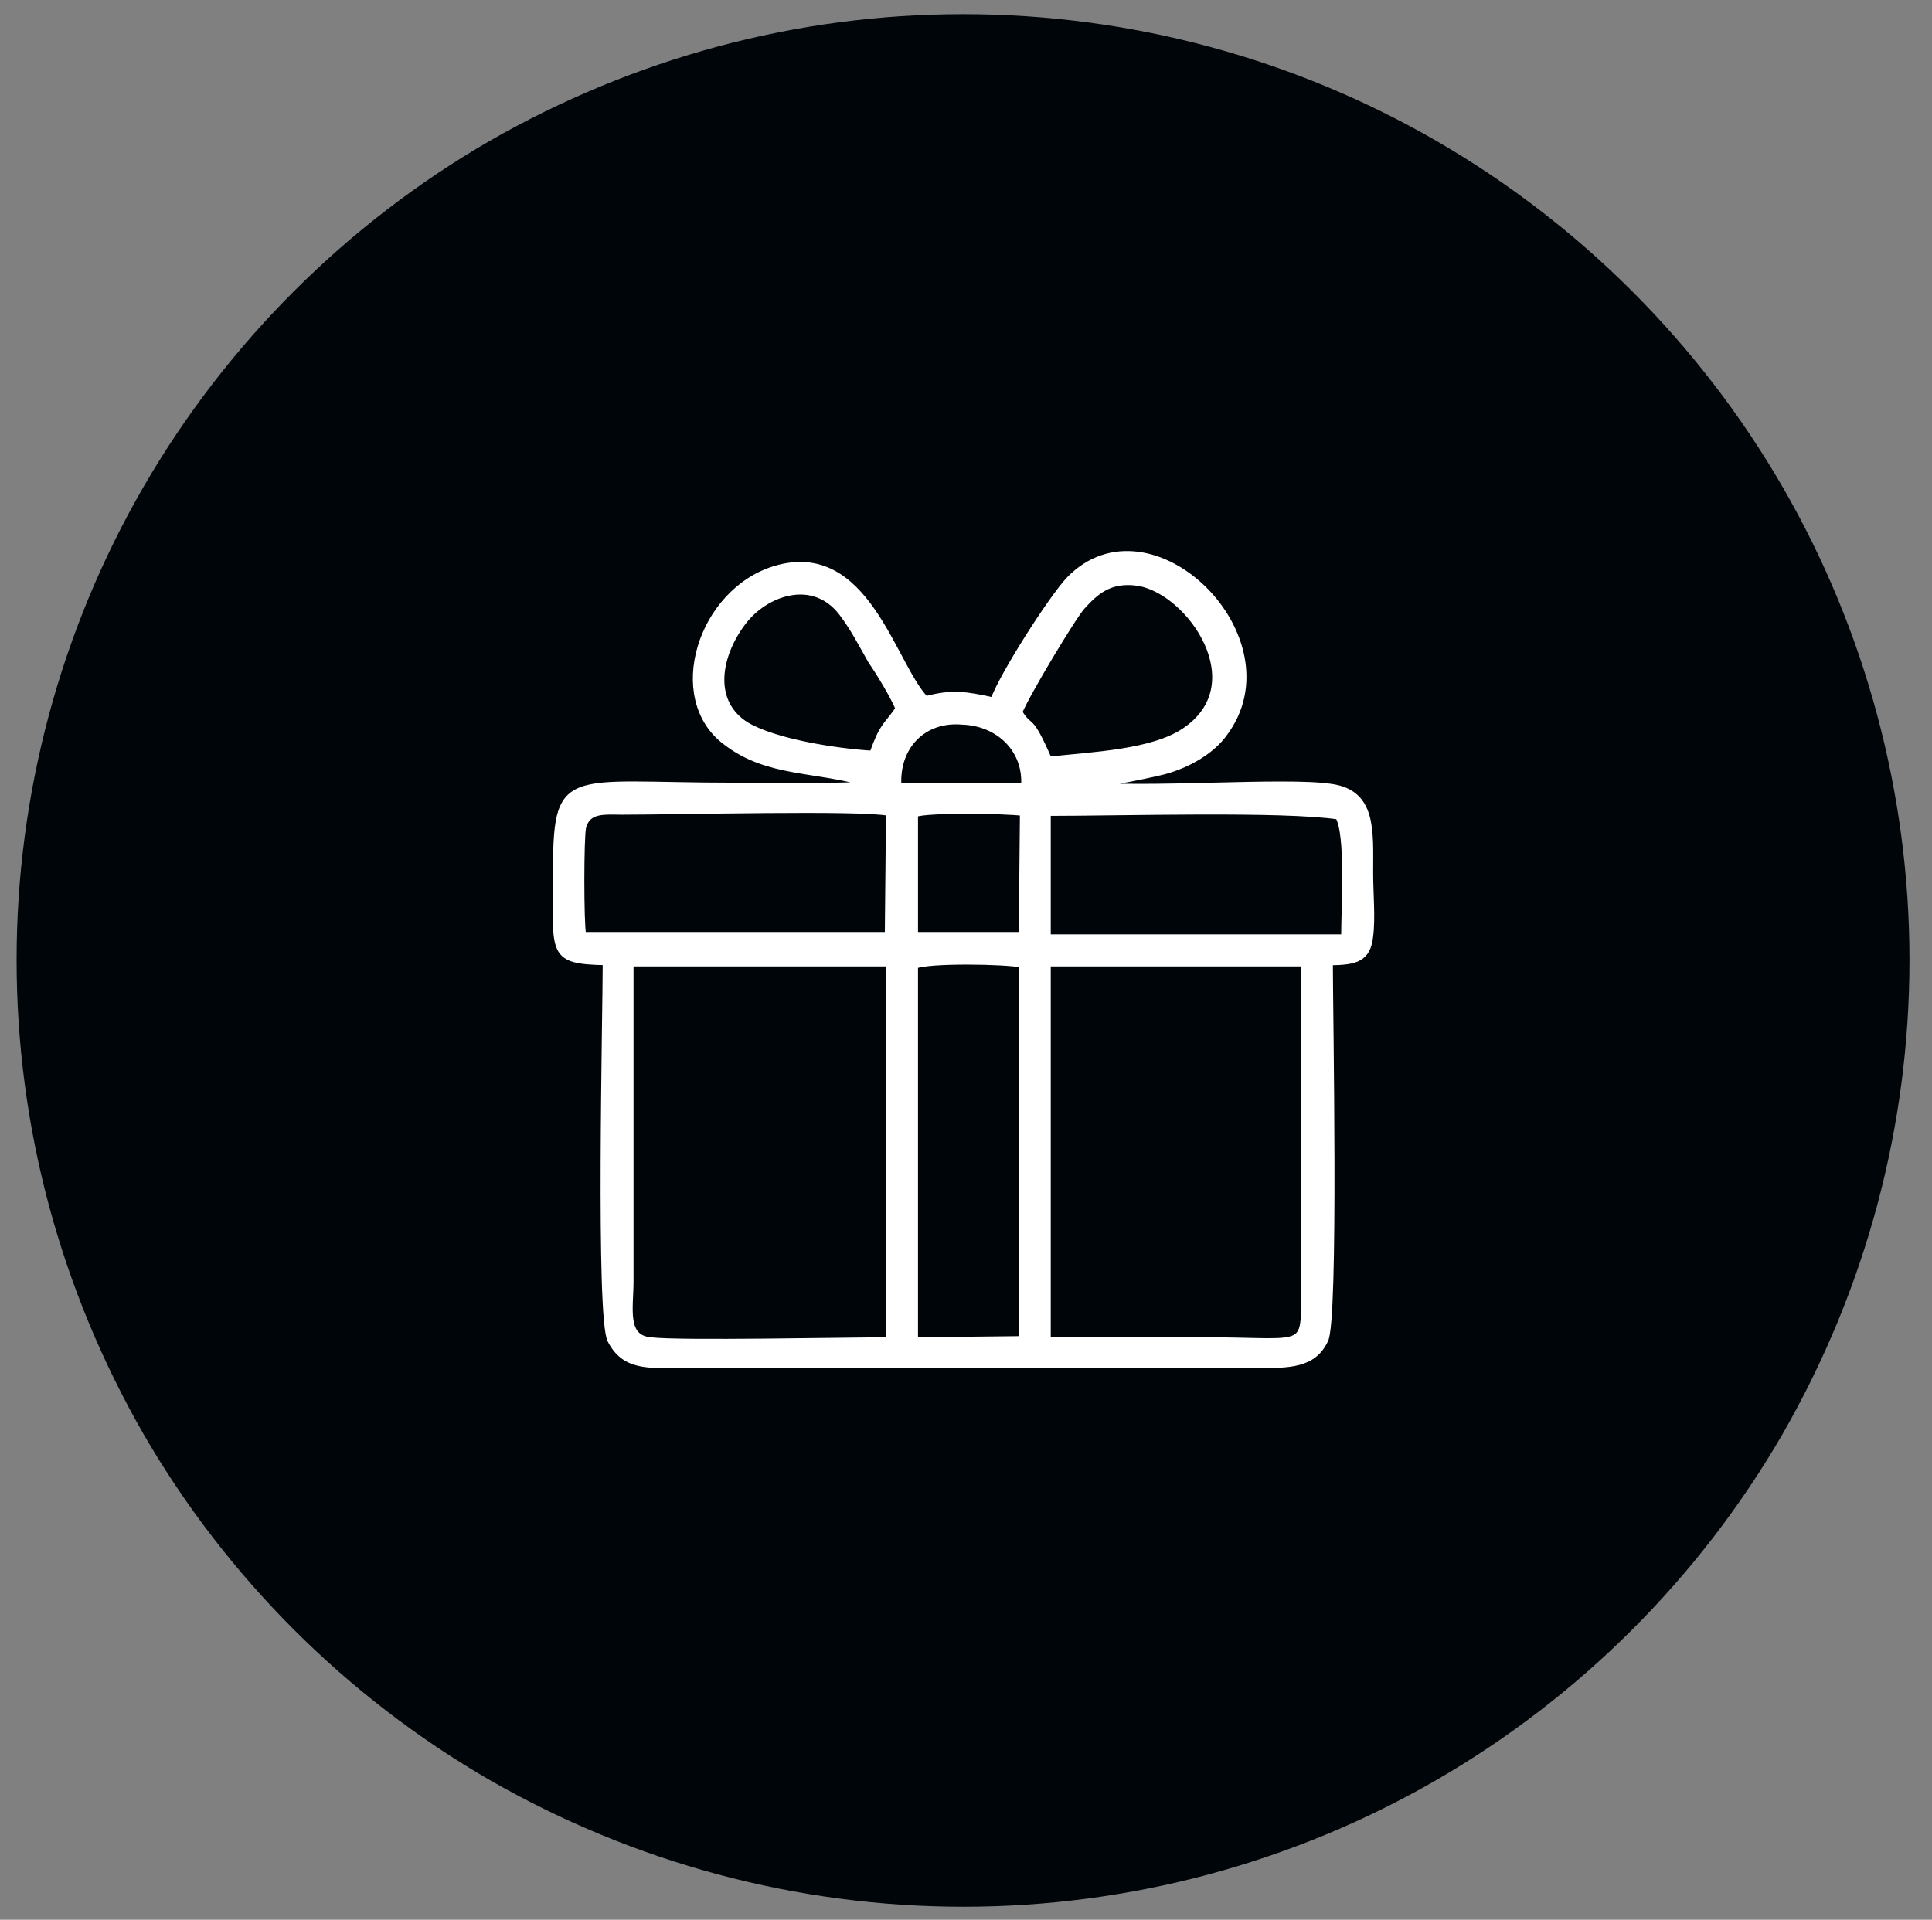
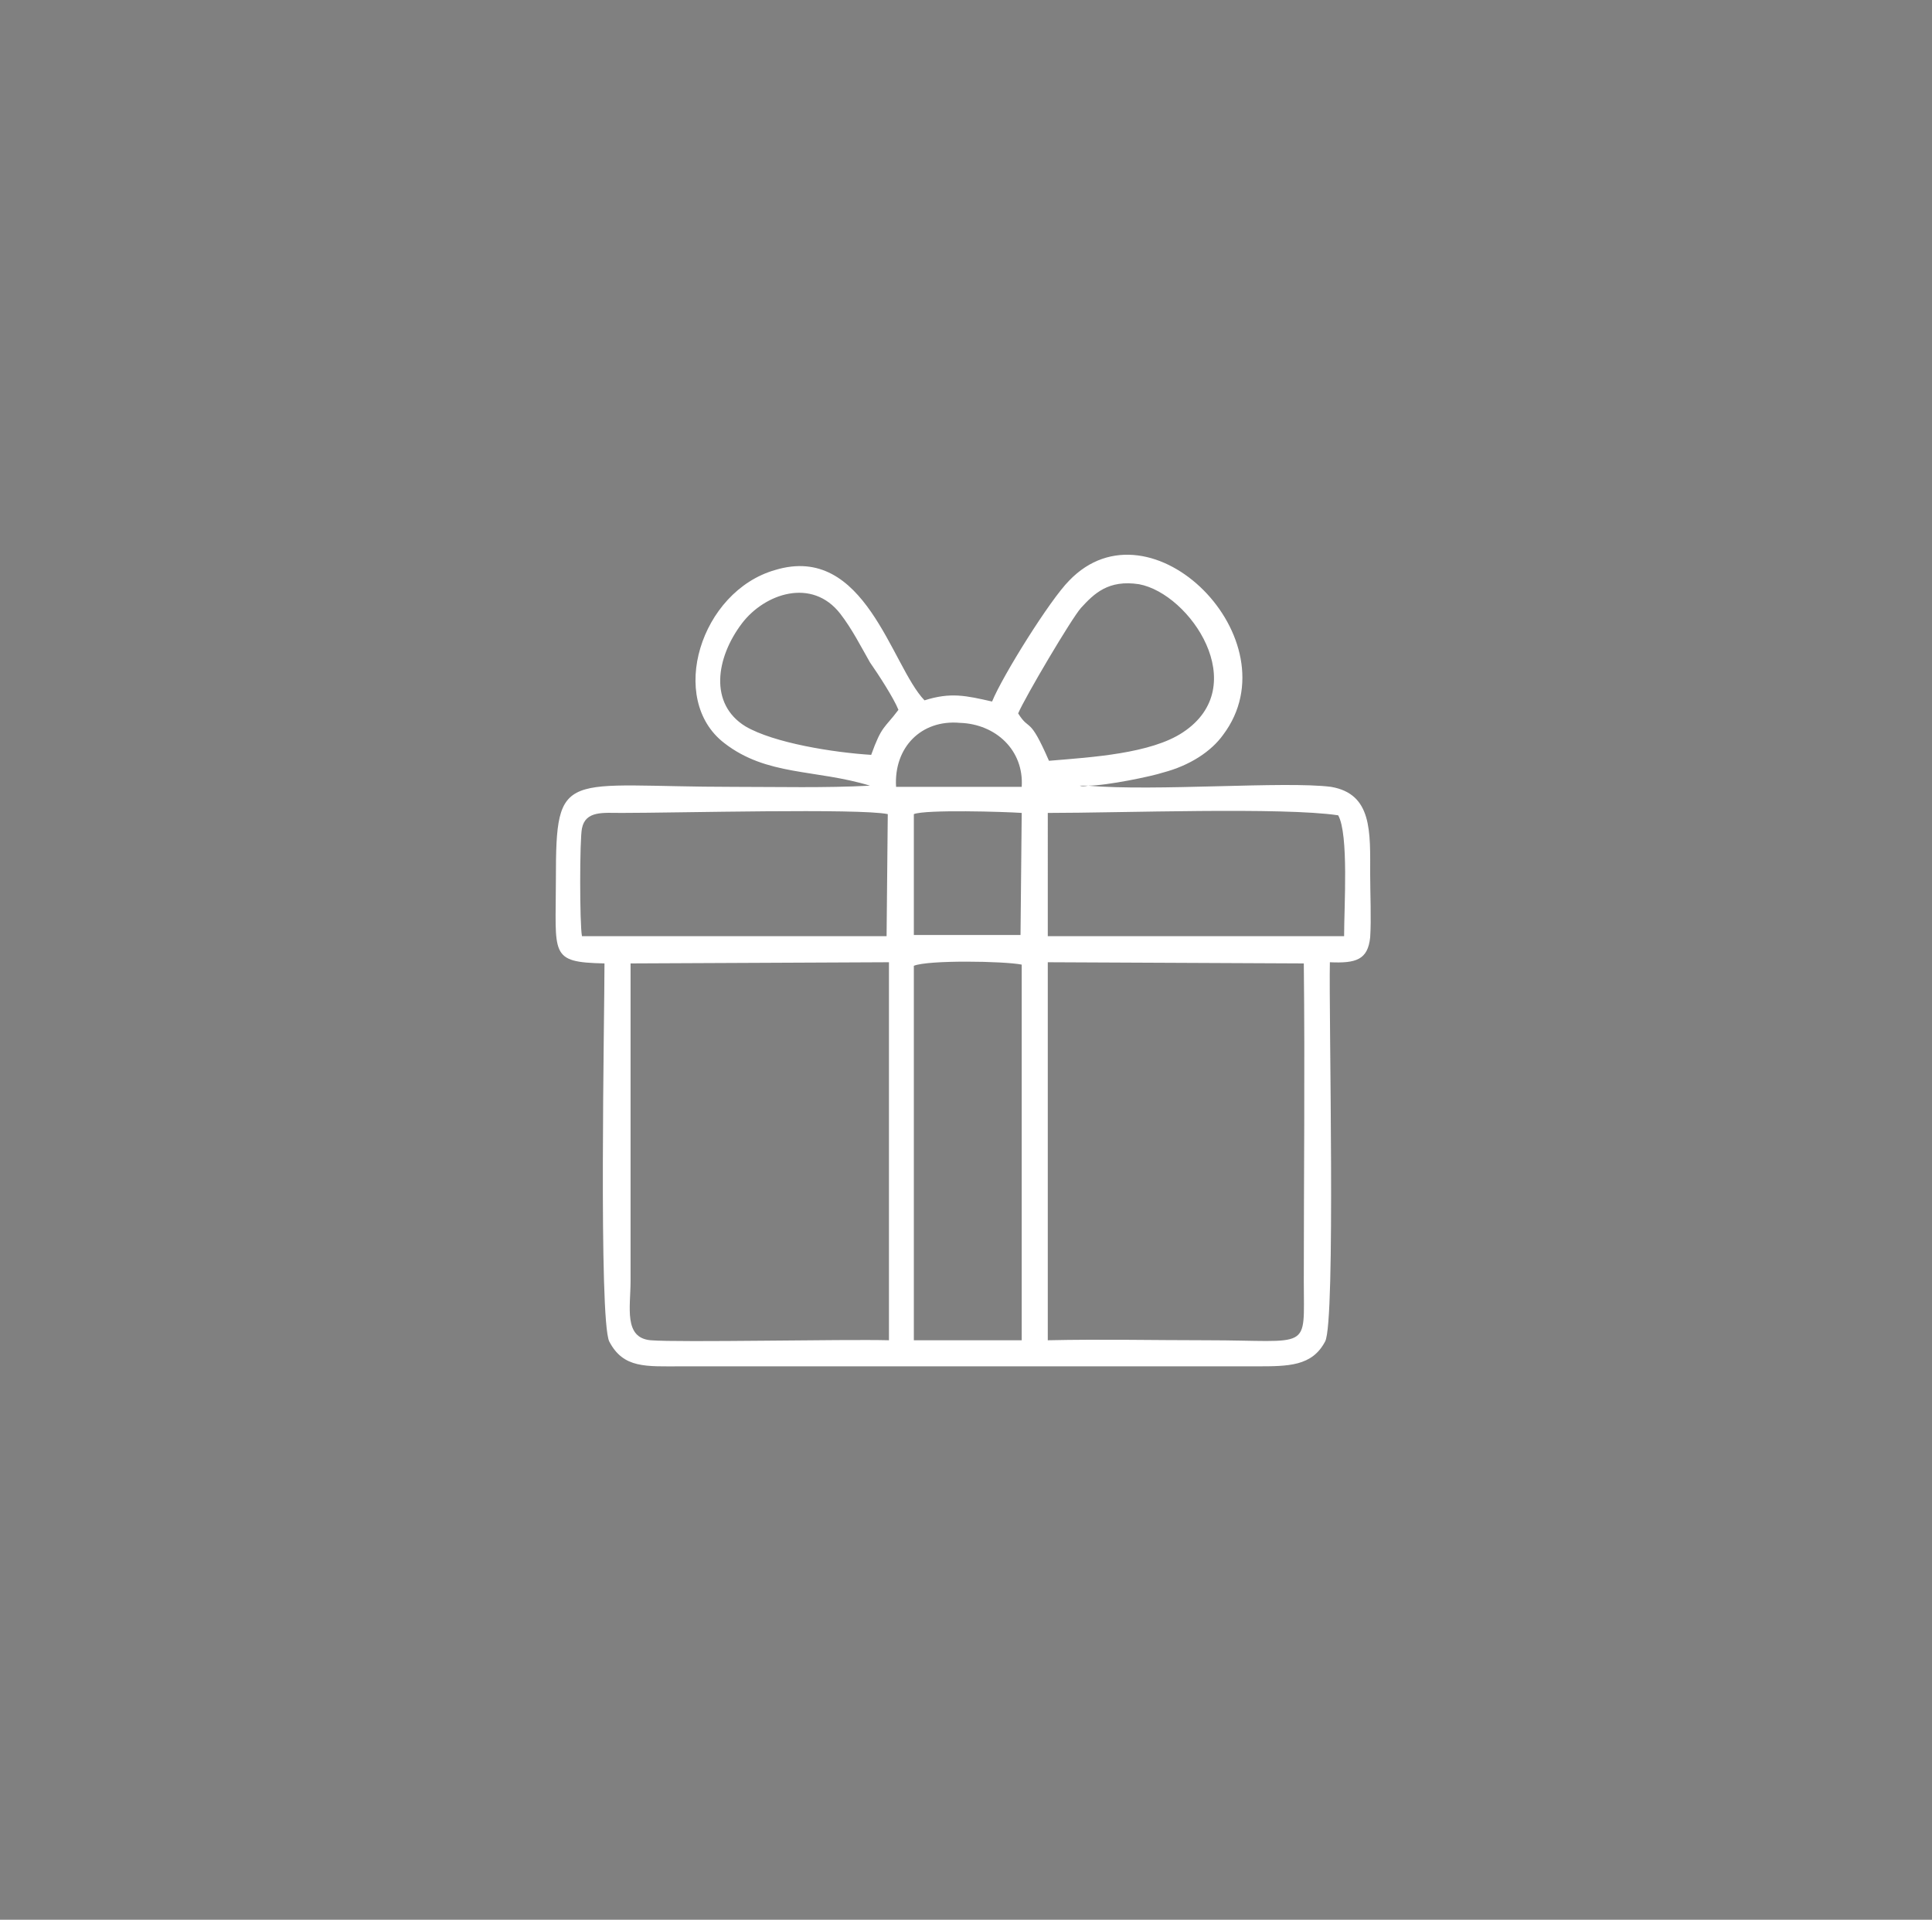
<svg xmlns="http://www.w3.org/2000/svg" version="1.2" viewBox="0 0 163 162" width="163" height="162">
  <rect x="0" y="0" width="163" height="162" fill="#808080" stroke="none" />
  <title>Path 11</title>
  <style>
		.s0 { fill: #000509 } 
		.s1 { fill: #ffffff } 
		.s2 { fill: none;stroke: #ffffff;stroke-miterlimit:3.864;stroke-width: .5 } 
	</style>
-   <path id="Path 8" class="s0" d="m81.2 1.2c0 0 0 0 0.1 0 14 0 27.8 3.7 39.9 10.7 12.1 7 22.2 17.1 29.2 29.2 7 12.1 10.7 25.9 10.7 39.9 0 14.1-3.7 27.8-10.7 40-7 12.1-17.1 22.2-29.2 29.2-12.1 7-25.9 10.7-39.9 10.7-14.1 0-27.8-3.7-40-10.7-12.1-7-22.2-17.1-29.2-29.2-7-12.2-10.7-25.9-10.7-40 0-14 3.7-27.8 10.7-39.9 7-12.1 17.1-22.2 29.2-29.2 12.2-7 25.9-10.7 39.9-10.7z" />
  <path id="Path 10" fill-rule="evenodd" class="s1" d="m83.7 59.2c0.9-2.2 4.9-8.6 6.5-10.2 6.9-7.2 19 5 13 13-1 1.4-2.8 2.6-5.1 3.2-0.9 0.3-4.7 1.1-6.3 1.1 5.6 0.5 16.6-0.4 20.5 0.1 3.5 0.6 3.3 3.8 3.3 7.4 0 1.5 0.1 3.8 0 5.3-0.2 1.9-1.2 2.2-3.4 2.1-0.1 4.3 0.5 30.4-0.4 32-1.1 2.1-3.1 2.1-5.8 2.1h-48.5c-3 0-4.9 0.2-6.1-2.1-0.9-1.9-0.4-27.5-0.4-31.9-4.7-0.1-4.1-0.7-4.1-7.1 0-9.5 0.6-7.8 15-7.8 3.8 0 7.7 0.1 11.5-0.1-4.6-1.4-8.7-0.8-12.3-3.6-4.8-3.7-2-12.8 4.3-14.6 7.6-2.3 9.8 8.1 12.6 11 2.2-0.7 3.5-0.4 5.7 0.1zm7.4 7.1q0.2 0.1 0.7 0-0.4 0-0.7 0zm-37.9 41.8c0 2.2-0.6 4.8 1.7 5 2.4 0.2 16.4-0.1 20.1 0v-31.9l-21.8 0.1c0 8.9 0 17.9 0 26.8zm48.6 5c8.9 0 8.2 1 8.2-5 0-8.9 0.1-17.8 0-26.8l-21.6-0.1v31.9c4.5-0.1 9 0 13.4 0zm-13.4-34.1h25c0-2.5 0.4-8.6-0.5-10.2-4.7-0.7-18.3-0.2-24.5-0.2zm-11.3-0.1h9l0.1-10.3c-1.4-0.1-8.1-0.3-9.1 0.1zm-2.3 0.1l0.1-10.3c-2.4-0.5-17.7-0.1-22.5-0.1-1.5 0-3-0.2-3.3 1.3-0.2 0.9-0.2 8.1 0 9.1zm11.4-12.6c0.2-3.1-2.2-5.3-5.2-5.4-3.3-0.3-5.6 2.1-5.4 5.4zm2.3-2.2c3.6-0.3 8.6-0.6 11.3-2.4 5.9-3.9 0.6-11.7-3.7-12.5-2.6-0.4-3.8 0.8-4.9 2-0.8 0.9-4.7 7.5-5.3 8.9 1 1.6 0.9 0.1 2.6 4zm-12.7-4.3c-0.4-1-1.7-3-2.4-4-0.8-1.4-1.5-2.8-2.5-4.1-2.4-3.1-6.4-1.7-8.3 0.8-2.2 2.9-2.8 6.8 0.3 8.7 2.4 1.4 7.4 2.2 10.6 2.4 0.9-2.5 1.1-2.2 2.3-3.8zm1.3 53.2h9.1v-31.7c-1.5-0.3-7.9-0.4-9.1 0.1z" />
-   <path id="Path 11" class="s2" d="m77.2 81.5c1.1-0.5 7.6-0.4 9-0.1v31.6l-9 0.1zm-24-0.2h21.8v31.8c-3.7 0-17.7 0.3-20.1 0-2.3-0.2-1.7-2.7-1.7-5 0-8.9 0-17.9 0-26.8zm35.2 31.8v-31.8h21.6c0.1 9 0 17.9 0 26.8 0 6.1 0.7 5-8.2 5-4.4 0-8.9 0-13.4 0zm0-44.5c6.2 0 19.8-0.4 24.5 0.3 0.9 1.5 0.5 7.7 0.5 10.2h-25zm-11.2 0.1c1-0.4 7.7-0.3 9.1-0.1l-0.1 10.3h-9zm-28 10.2c-0.2-1-0.2-8.2 0-9.1 0.4-1.5 1.8-1.3 3.3-1.3 4.8 0 20.1-0.4 22.5 0.1l-0.1 10.3zm26.6-12.6c-0.2-3.3 2.1-5.7 5.4-5.4 3 0.1 5.4 2.3 5.2 5.4zm10.2-6.2c0.6-1.5 4.5-8 5.3-8.9 1.1-1.2 2.3-2.4 4.8-2 4.4 0.8 9.7 8.6 3.8 12.5-2.7 1.8-7.7 2-11.4 2.4-1.7-3.9-1.5-2.4-2.5-4zm-12.4 3.5c-3.2-0.2-8.2-1-10.6-2.4-3.1-1.9-2.5-5.8-0.3-8.7 1.9-2.5 5.9-3.9 8.3-0.8 1 1.3 1.7 2.7 2.5 4.1 0.7 1 1.9 3 2.3 4-1.1 1.6-1.3 1.3-2.2 3.8zm4.5-4.6c-2.8-2.9-5-13.3-12.7-11-6.3 1.9-9.1 10.9-4.2 14.6 3.6 2.8 7.7 2.2 12.2 3.6-3.7 0.2-7.7 0.1-11.4 0.1-14.5 0-15.1-1.6-15.1 7.8 0 6.4-0.5 7 4.2 7.1 0 4.4-0.6 30 0.4 31.9 1.2 2.3 3.1 2.1 6.1 2.1h48.4c2.8 0 4.8 0 5.8-2.1 0.9-1.6 0.4-27.7 0.4-31.9 2.2 0 3.2-0.3 3.4-2.2 0.2-1.5 0-3.7 0-5.3 0-3.6 0.3-6.8-3.3-7.3-4-0.6-15.8 0.4-21.2-0.2 0.8 0.3 5.9-0.8 7.1-1.1 2.2-0.6 4.1-1.8 5.1-3.2 6-8-6.2-20.1-13.1-13-1.5 1.6-5.6 8-6.4 10.2-2.3-0.5-3.5-0.7-5.7-0.1z" />
</svg>